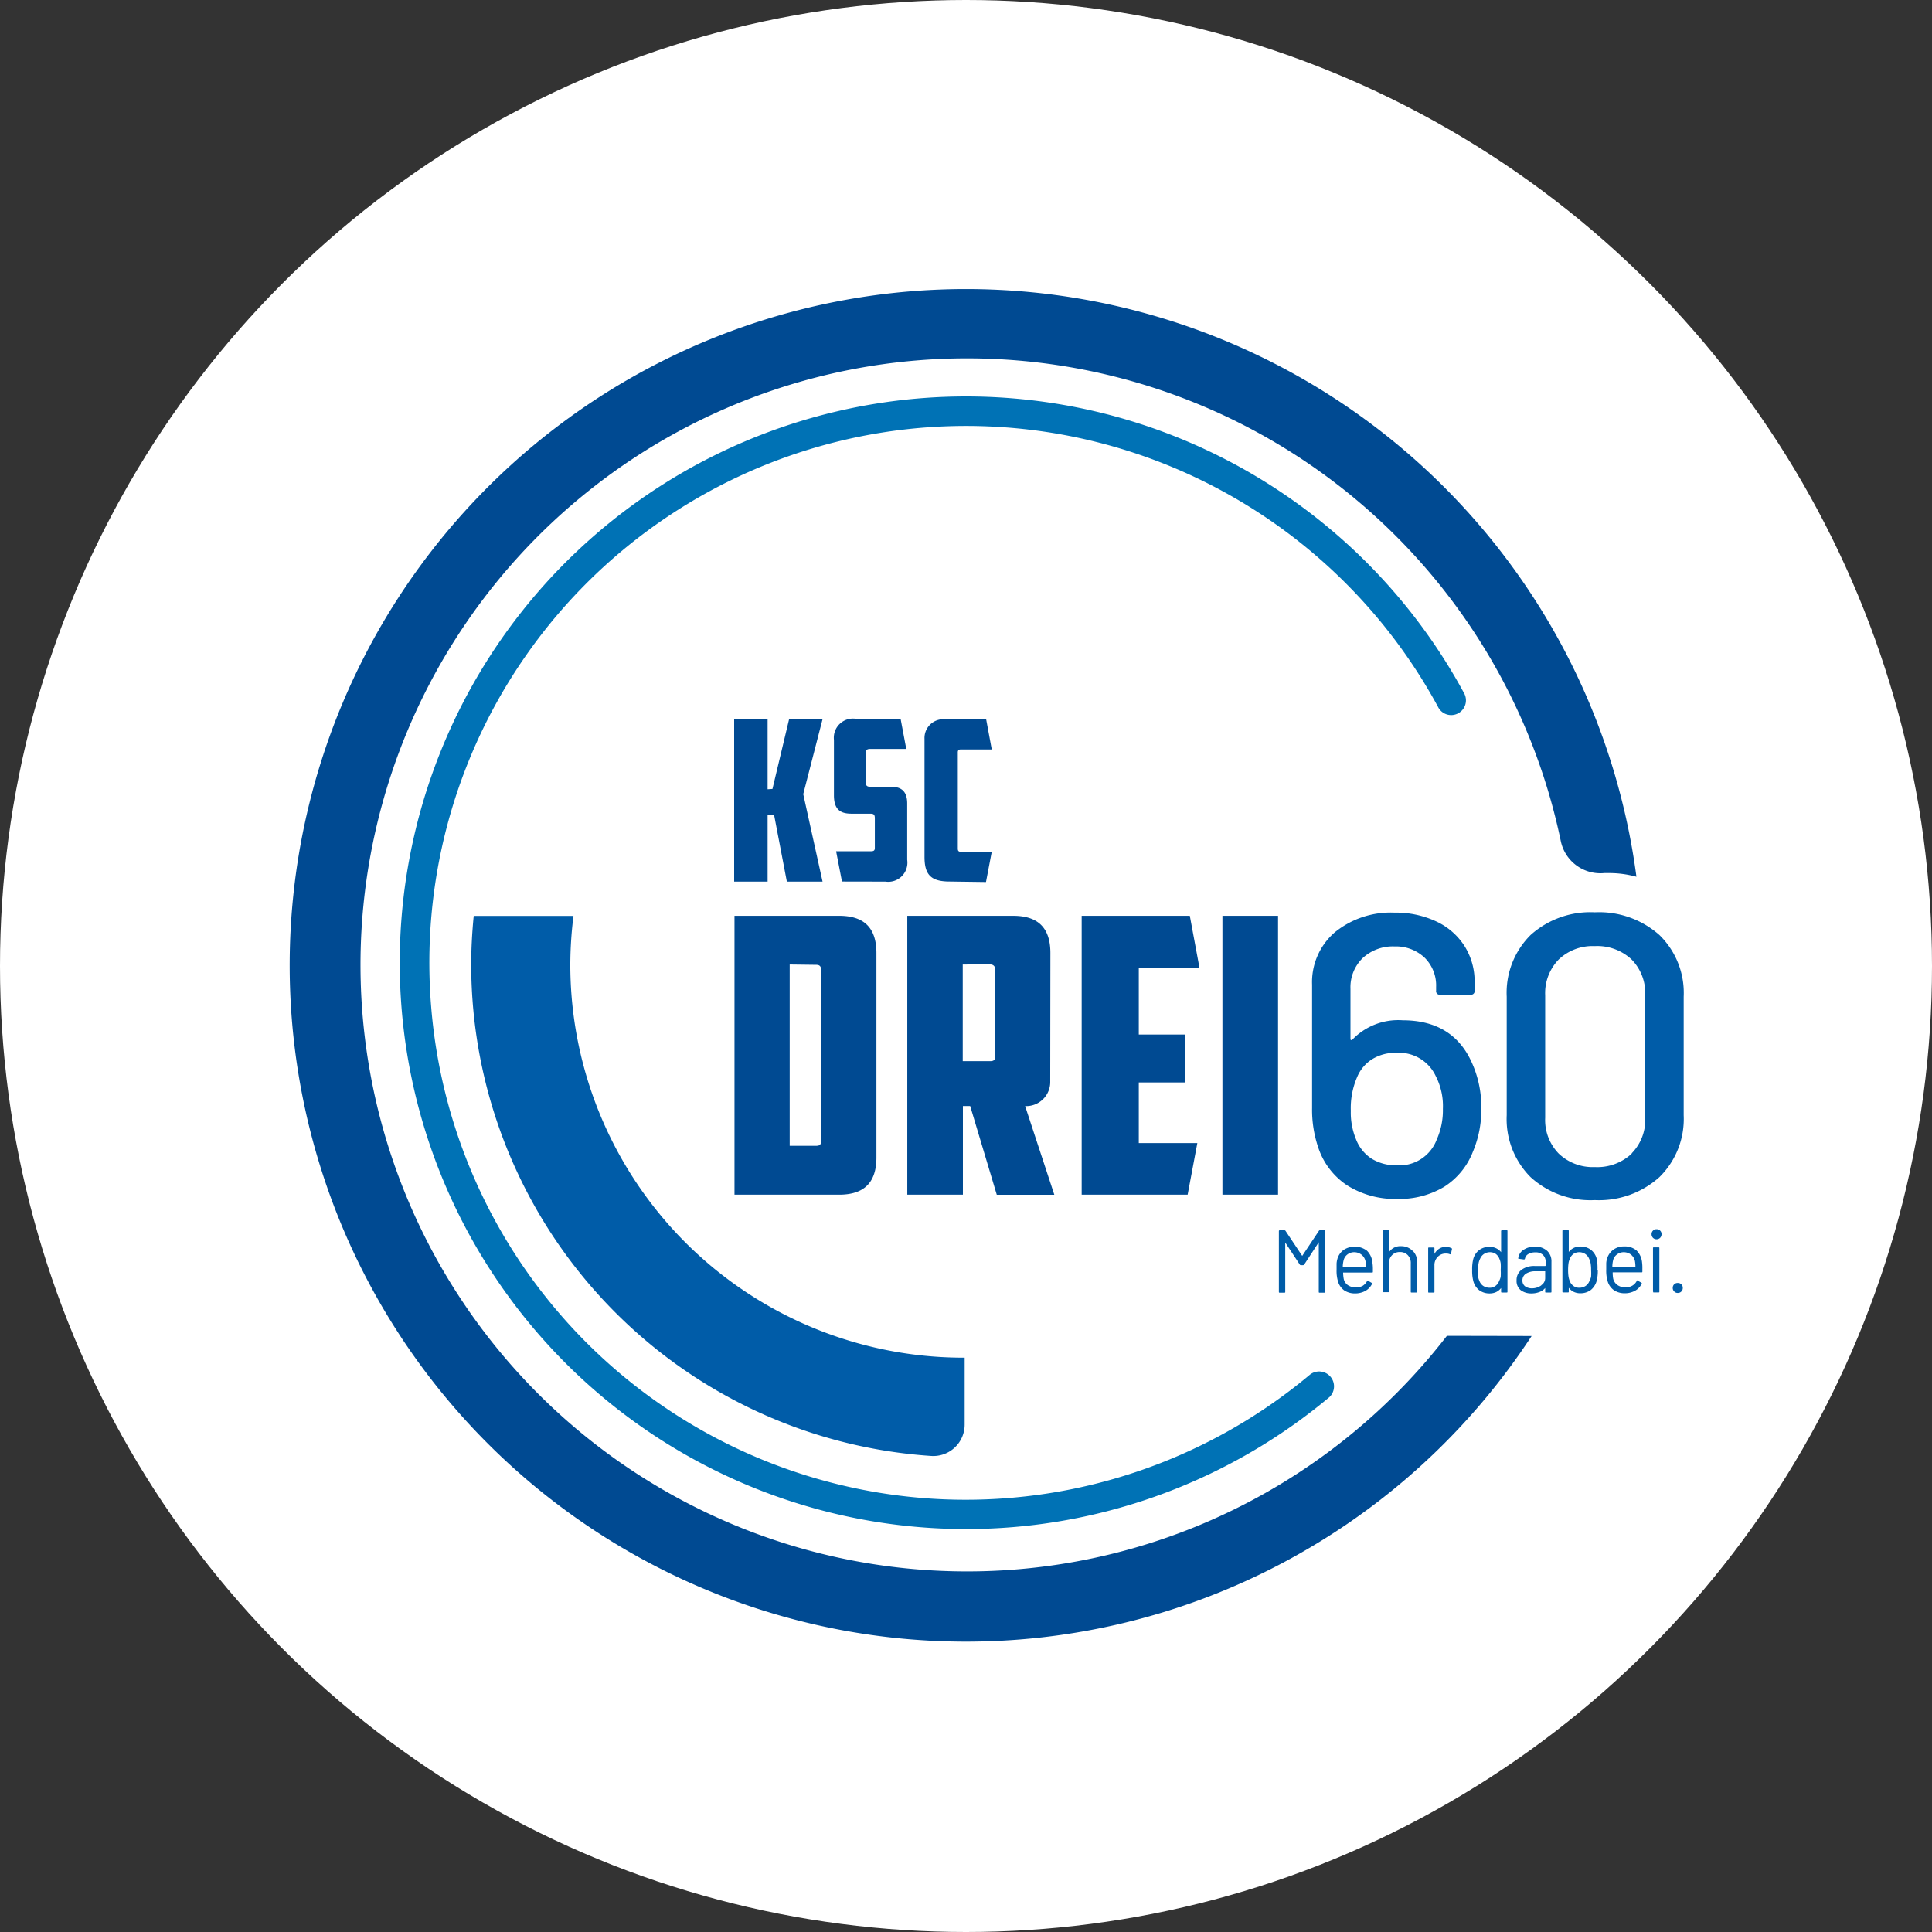
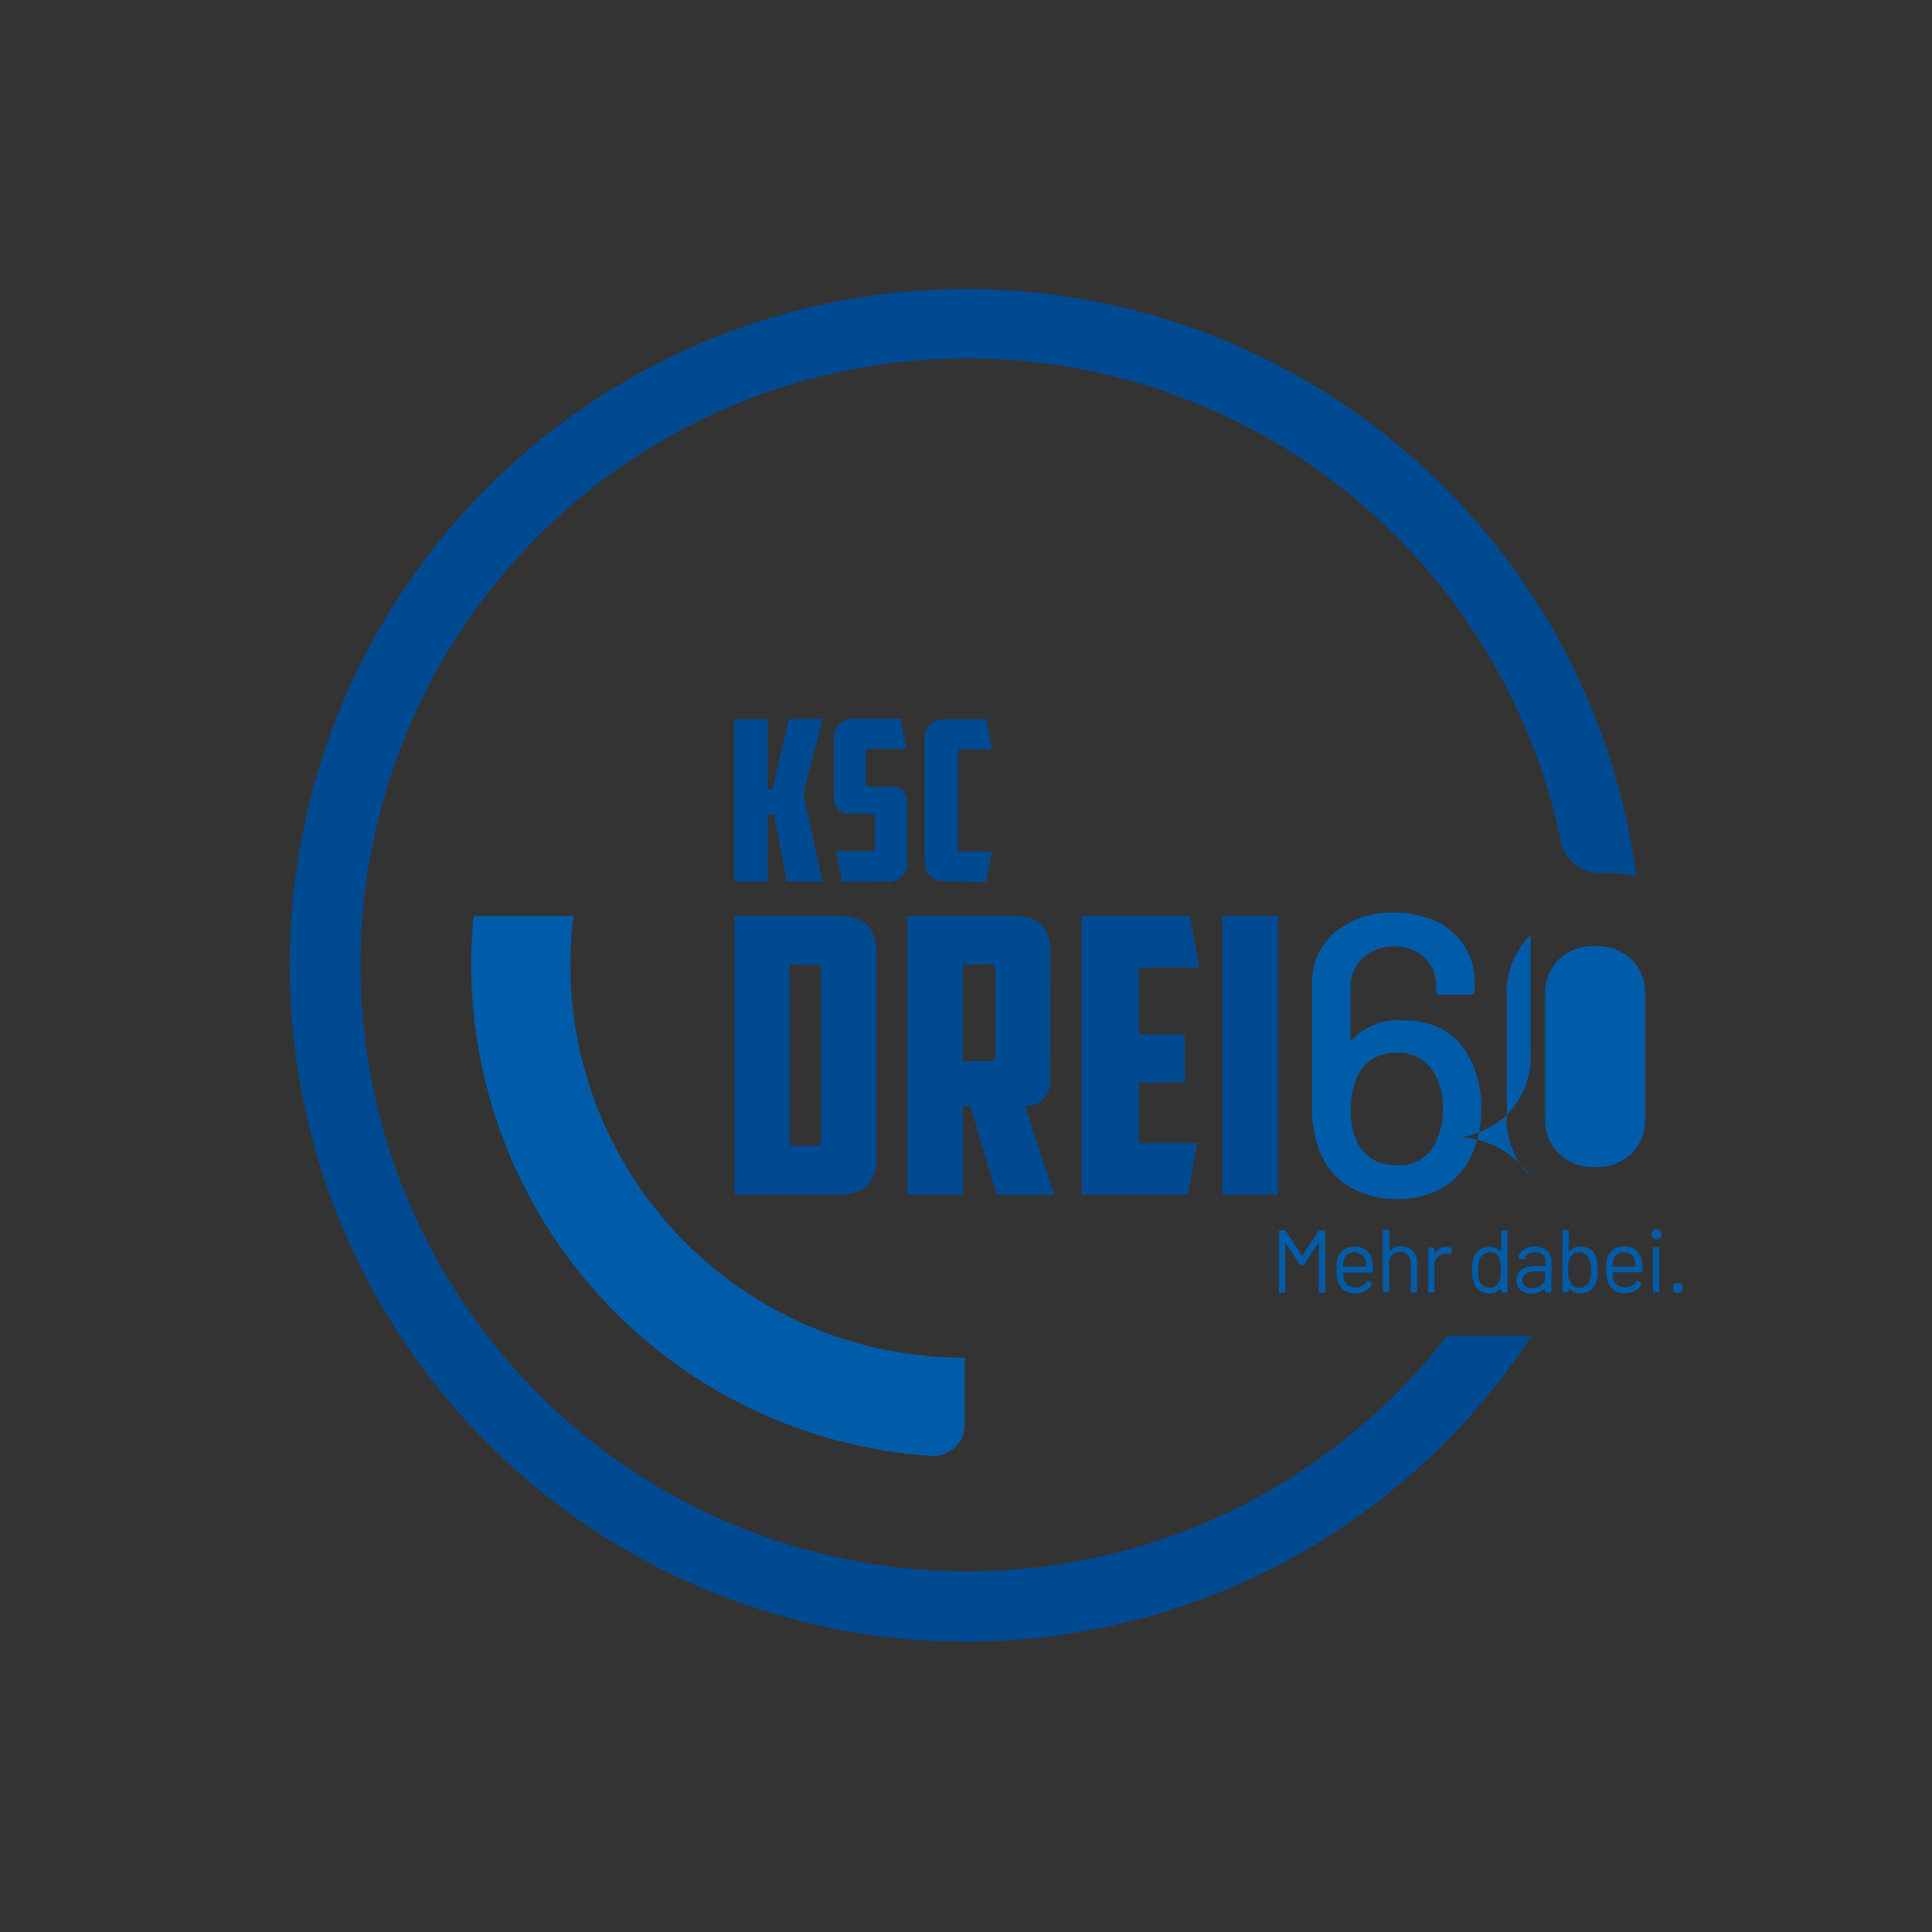
<svg xmlns="http://www.w3.org/2000/svg" id="Ebene_1" data-name="Ebene 1" viewBox="0 0 231 231">
  <rect x="0" y="0" width="231" height="231" fill="#333333" stroke="none" />
  <defs>
    <style>
      .cls-1 {
        fill: #fff;
      }

      .cls-2 {
        fill: #004a92;
      }

      .cls-3 {
        fill: #005ca8;
      }

      .cls-4 {
        fill: #0072b5;
      }
    </style>
  </defs>
-   <circle class="cls-1" cx="115.5" cy="115.5" r="115.5" />
  <g>
    <path id="ksc" class="cls-2" d="M92.36,94.33l2-8.38h4l-2.32,9,2.31,10.46H94.08l-1.53-8h-.77v8h-4V86h4v8.37Zm8.31,11.07-.7-3.62h4.18c.34,0,.45-.11.45-.4V97.85c0-.54-.19-.57-.72-.56h-2c-1.15,0-2.17-.27-2.17-2.19V88.46a2.29,2.29,0,0,1,2.6-2.52h5.37l.68,3.61H104c-.32,0-.48.14-.48.43v3.59c0,.4.19.51.59.5h2.43c1.23,0,1.93.54,1.93,2v6.74a2.29,2.29,0,0,1-2.6,2.6Zm12.87,0c-2.22,0-3-.8-3-2.94V88.34A2.24,2.24,0,0,1,112.91,86h5l.67,3.61h-3.72c-.26,0-.35.14-.34.38v11.47c0,.25.08.38.34.38h3.72l-.69,3.62Z" />
    <path id="drei" class="cls-2" d="M87.82,142.84V109.5h12.52c3,0,4.45,1.46,4.45,4.45v24.44c0,3-1.47,4.45-4.45,4.45Zm6.6-27.52V137h3.12c.55,0,.64-.18.64-.68V116c0-.41-.13-.64-.59-.64Zm31.15,14a2.88,2.88,0,0,1-3,2.93l3.49,10.6h-6.88L116,132.24h-.87v10.6h-6.65V109.5h12.66c3,0,4.45,1.46,4.45,4.45Zm-10.46-14v11.56h3.26c.5,0,.64-.18.64-.69V116c0-.41-.19-.69-.64-.69Zm14.22-5.82h12.93l1.15,6.19h-7.25v8h5.51v5.73h-5.51v7.25h7L142,142.84H129.33Zm16.83,0h6.65v33.34h-6.65Z" />
-     <path id="_60" data-name="60" class="cls-3" d="M177.11,132.58a12.75,12.75,0,0,1-1,5.12,8.68,8.68,0,0,1-3.42,4.19,10.41,10.41,0,0,1-5.63,1.46,10.73,10.73,0,0,1-6-1.63,8.69,8.69,0,0,1-3.47-4.6,14,14,0,0,1-.71-4.64V117.74a7.86,7.86,0,0,1,2.72-6.27,10.59,10.59,0,0,1,7.14-2.35,11.38,11.38,0,0,1,5,1.06,8,8,0,0,1,3.37,2.94,7.9,7.9,0,0,1,1.2,4.33v1a.42.42,0,0,1-.48.48h-3.64a.42.42,0,0,1-.48-.48V118a4.67,4.67,0,0,0-1.38-3.5,5,5,0,0,0-3.59-1.34,5.32,5.32,0,0,0-3.81,1.39,4.88,4.88,0,0,0-1.46,3.69v6a.13.13,0,0,0,.07.12.19.19,0,0,0,.17-.07,7.59,7.59,0,0,1,6-2.3q5.66,0,8,4.5A12.78,12.78,0,0,1,177.11,132.58Zm-4.59,0a7.84,7.84,0,0,0-.86-3.93,4.84,4.84,0,0,0-4.69-2.77,5.26,5.26,0,0,0-2.87.74,4.6,4.6,0,0,0-1.82,2.13,9.35,9.35,0,0,0-.77,4.07,8.31,8.31,0,0,0,.62,3.39,4.82,4.82,0,0,0,1.87,2.33,5.56,5.56,0,0,0,3,.79,4.76,4.76,0,0,0,4.78-3.07A8.6,8.6,0,0,0,172.52,132.58ZM183,140.74a9.82,9.82,0,0,1-2.85-7.4V119.17A9.73,9.73,0,0,1,183,111.8a10.68,10.68,0,0,1,7.68-2.72,10.85,10.85,0,0,1,7.73,2.72,9.65,9.65,0,0,1,2.9,7.37v14.17a9.74,9.74,0,0,1-2.9,7.4,10.78,10.78,0,0,1-7.73,2.75A10.61,10.61,0,0,1,183,140.74Zm12.08-2.83a5.71,5.71,0,0,0,1.63-4.28V119a5.73,5.73,0,0,0-1.63-4.28,6,6,0,0,0-4.4-1.6,5.87,5.87,0,0,0-4.31,1.6,5.76,5.76,0,0,0-1.62,4.28v14.65a5.74,5.74,0,0,0,1.62,4.28,5.88,5.88,0,0,0,4.31,1.61A6,6,0,0,0,195.12,137.91Z" />
+     <path id="_60" data-name="60" class="cls-3" d="M177.11,132.58a12.75,12.75,0,0,1-1,5.12,8.68,8.68,0,0,1-3.42,4.19,10.41,10.41,0,0,1-5.63,1.46,10.73,10.73,0,0,1-6-1.63,8.69,8.69,0,0,1-3.47-4.6,14,14,0,0,1-.71-4.64V117.74a7.86,7.86,0,0,1,2.72-6.27,10.59,10.59,0,0,1,7.14-2.35,11.38,11.38,0,0,1,5,1.06,8,8,0,0,1,3.37,2.94,7.9,7.9,0,0,1,1.2,4.33v1a.42.42,0,0,1-.48.48h-3.64a.42.42,0,0,1-.48-.48V118a4.67,4.67,0,0,0-1.38-3.5,5,5,0,0,0-3.59-1.34,5.32,5.32,0,0,0-3.81,1.39,4.88,4.88,0,0,0-1.46,3.69v6a.13.13,0,0,0,.07.12.19.19,0,0,0,.17-.07,7.59,7.59,0,0,1,6-2.3q5.66,0,8,4.5A12.78,12.78,0,0,1,177.11,132.58Zm-4.59,0a7.84,7.84,0,0,0-.86-3.93,4.84,4.84,0,0,0-4.69-2.77,5.26,5.26,0,0,0-2.87.74,4.6,4.6,0,0,0-1.82,2.13,9.35,9.35,0,0,0-.77,4.07,8.31,8.31,0,0,0,.62,3.39,4.82,4.82,0,0,0,1.87,2.33,5.56,5.56,0,0,0,3,.79,4.76,4.76,0,0,0,4.78-3.07A8.6,8.6,0,0,0,172.52,132.58ZM183,140.74a9.82,9.82,0,0,1-2.85-7.4V119.17A9.73,9.73,0,0,1,183,111.8v14.17a9.74,9.74,0,0,1-2.9,7.4,10.78,10.78,0,0,1-7.73,2.75A10.61,10.61,0,0,1,183,140.74Zm12.08-2.83a5.71,5.71,0,0,0,1.63-4.28V119a5.73,5.73,0,0,0-1.63-4.28,6,6,0,0,0-4.4-1.6,5.87,5.87,0,0,0-4.31,1.6,5.76,5.76,0,0,0-1.62,4.28v14.65a5.74,5.74,0,0,0,1.62,4.28,5.88,5.88,0,0,0,4.31,1.61A6,6,0,0,0,195.12,137.91Z" />
    <path id="mehr-dabei" class="cls-3" d="M157.78,147.1h.55c.08,0,.11,0,.11.11v7.25c0,.07,0,.1-.11.1h-.54c-.07,0-.11,0-.11-.1v-5.93s0,0,0,0,0,0,0,0l-1.74,2.66a.16.16,0,0,1-.13.08h-.27a.15.15,0,0,1-.13-.07l-1.74-2.64s0,0,0,0,0,0,0,0v5.9c0,.07,0,.1-.11.1h-.54c-.07,0-.11,0-.11-.1v-7.25a.1.1,0,0,1,.11-.11h.55a.15.15,0,0,1,.13.06l2,3s0,0,0,0h0l2-3A.16.16,0,0,1,157.78,147.1Zm6.37,4.61v.34c0,.07,0,.1-.11.1h-3.45a0,0,0,0,0,0,0,4.86,4.86,0,0,0,.07.75,1.21,1.21,0,0,0,.5.76,1.76,1.76,0,0,0,1.77.08,1.49,1.49,0,0,0,.53-.58c0-.06.09-.08.15,0l.42.24a.11.11,0,0,1,0,.15,2,2,0,0,1-.8.81,2.6,2.6,0,0,1-1.23.29,2.32,2.32,0,0,1-1.27-.36,2,2,0,0,1-.73-1,4.42,4.42,0,0,1-.19-1.48c0-.29,0-.54,0-.73a2.49,2.49,0,0,1,.08-.5,2,2,0,0,1,.73-1.11,2.42,2.42,0,0,1,2.82.07,2.25,2.25,0,0,1,.65,1.39A5.11,5.11,0,0,1,164.15,151.71ZM161.09,150a1.24,1.24,0,0,0-.45.73,3.27,3.27,0,0,0-.09.72,0,0,0,0,0,0,0h2.77a0,0,0,0,0,0,0c0-.32,0-.55-.06-.68a1.35,1.35,0,0,0-.48-.76,1.41,1.41,0,0,0-.9-.29A1.32,1.32,0,0,0,161.09,150Zm7.84-.43a1.82,1.82,0,0,1,.51,1.35v3.52c0,.07,0,.1-.11.1h-.55c-.07,0-.1,0-.1-.1v-3.37a1.33,1.33,0,0,0-.36-1,1.22,1.22,0,0,0-.92-.37,1.24,1.24,0,0,0-1.31,1.31v3.39c0,.07,0,.1-.11.1h-.54c-.08,0-.11,0-.11-.1v-7.25c0-.08,0-.11.11-.11H166a.1.1,0,0,1,.11.11v2.52s0,0,0,0h0a1.62,1.62,0,0,1,1.44-.67A1.87,1.87,0,0,1,168.93,149.59Zm4.61-.34a.11.11,0,0,1,.06.14l-.11.52c0,.08-.07.1-.14.07a1.08,1.08,0,0,0-.42-.08h-.14a1.28,1.28,0,0,0-.91.42,1.37,1.37,0,0,0-.37,1v3.15c0,.07,0,.1-.1.1h-.55c-.07,0-.1,0-.1-.1v-5.18c0-.08,0-.11.1-.11h.55c.07,0,.1,0,.1.11v.65s0,0,0,0,0,0,0,0a1.71,1.71,0,0,1,.57-.62,1.52,1.52,0,0,1,.8-.22A1.28,1.28,0,0,1,173.54,149.25Zm6.05-2.15h.54a.1.1,0,0,1,.11.11v7.25c0,.07,0,.1-.11.1h-.54c-.07,0-.11,0-.11-.1V154s0,0,0,0,0,0,0,0a1.68,1.68,0,0,1-.58.48,1.82,1.82,0,0,1-.78.17,2.06,2.06,0,0,1-1.25-.38,2,2,0,0,1-.7-1.05,4.74,4.74,0,0,1-.15-1.35,5,5,0,0,1,.13-1.33,2,2,0,0,1,.7-1.07,2,2,0,0,1,1.27-.39,1.77,1.77,0,0,1,.77.17,1.6,1.6,0,0,1,.59.47s0,0,0,0,0,0,0,0v-2.5A.1.1,0,0,1,179.59,147.1Zm-.16,5.57a5.7,5.7,0,0,0,0-.8,5.76,5.76,0,0,0,0-.81,2,2,0,0,0-.15-.52,1.3,1.3,0,0,0-.42-.58,1.19,1.19,0,0,0-.7-.22,1.25,1.25,0,0,0-1.19.78,2.07,2.07,0,0,0-.18.53,4.36,4.36,0,0,0-.06.82,5.39,5.39,0,0,0,0,.78,1.9,1.9,0,0,0,.15.51,1.23,1.23,0,0,0,.45.6,1.35,1.35,0,0,0,.78.23,1.12,1.12,0,0,0,.71-.23,1.3,1.3,0,0,0,.43-.59A2.27,2.27,0,0,0,179.43,152.67Zm5.55-3.1a1.7,1.7,0,0,1,.52,1.3v3.59c0,.07,0,.1-.1.1h-.55c-.07,0-.1,0-.1-.1V154s0,0,0,0,0,0,0,0a1.59,1.59,0,0,1-.69.48,2.59,2.59,0,0,1-.95.17,2.1,2.1,0,0,1-1.27-.38,1.39,1.39,0,0,1-.51-1.18,1.52,1.52,0,0,1,.58-1.26,2.54,2.54,0,0,1,1.62-.46h1.23a0,0,0,0,0,.05-.05v-.4a1.15,1.15,0,0,0-.31-.86,1.24,1.24,0,0,0-.94-.32,1.57,1.57,0,0,0-.83.2.82.82,0,0,0-.4.55.12.12,0,0,1-.12.1l-.58-.08c-.08,0-.11,0-.1-.08a1.38,1.38,0,0,1,.64-1,2.42,2.42,0,0,1,1.39-.38A2.11,2.11,0,0,1,185,149.57Zm-.69,4.11a1,1,0,0,0,.46-.84V152a0,0,0,0,0-.05,0h-1.11a2,2,0,0,0-1.14.29.92.92,0,0,0-.42.8.84.84,0,0,0,.32.71,1.4,1.4,0,0,0,.85.24A1.89,1.89,0,0,0,184.29,153.68Zm6.75-1.81a4.74,4.74,0,0,1-.15,1.35,2.11,2.11,0,0,1-.7,1.05,2.06,2.06,0,0,1-1.25.38,1.79,1.79,0,0,1-.78-.17,1.65,1.65,0,0,1-.59-.49s0,0,0,0,0,0,0,0v.46c0,.07,0,.1-.11.1h-.54c-.07,0-.11,0-.11-.1v-7.25a.1.1,0,0,1,.11-.11h.54a.1.1,0,0,1,.11.11v2.51s0,0,0,0,0,0,0,0a1.73,1.73,0,0,1,.59-.48,1.79,1.79,0,0,1,.78-.17,2,2,0,0,1,1.27.39,2,2,0,0,1,.7,1.07A5.64,5.64,0,0,1,191,151.87Zm-.8.78a5.39,5.39,0,0,0,0-.78,4.36,4.36,0,0,0-.06-.82,2.07,2.07,0,0,0-.18-.53,1.25,1.25,0,0,0-1.19-.78,1.19,1.19,0,0,0-.7.22,1.3,1.3,0,0,0-.42.58,1.87,1.87,0,0,0-.15.52,5.41,5.41,0,0,0-.05.81,5.2,5.2,0,0,0,.05.79,2.36,2.36,0,0,0,.14.51,1.3,1.3,0,0,0,.43.59,1.12,1.12,0,0,0,.71.23,1.35,1.35,0,0,0,.78-.23,1.23,1.23,0,0,0,.45-.6A1.9,1.9,0,0,0,190.24,152.65Zm6.13-.94v.34c0,.07,0,.1-.11.1h-3.44s0,0,0,0a4.13,4.13,0,0,0,.06.75,1.3,1.3,0,0,0,.5.76,1.62,1.62,0,0,0,1,.28,1.57,1.57,0,0,0,.79-.2,1.44,1.44,0,0,0,.54-.58c0-.06.09-.08.14,0l.42.24a.1.1,0,0,1,0,.15,1.89,1.89,0,0,1-.8.81,2.53,2.53,0,0,1-1.22.29,2.29,2.29,0,0,1-1.27-.36,2,2,0,0,1-.74-1,4.42,4.42,0,0,1-.19-1.48c0-.29,0-.54,0-.73a1.94,1.94,0,0,1,.08-.5,2,2,0,0,1,.73-1.11,2.1,2.1,0,0,1,1.32-.42,2.15,2.15,0,0,1,1.5.49,2.3,2.3,0,0,1,.65,1.39A5.28,5.28,0,0,1,196.37,151.71ZM193.32,150a1.2,1.2,0,0,0-.46.73,3.41,3.41,0,0,0-.08.72s0,0,0,0h2.76s0,0,0,0a4.07,4.07,0,0,0-.06-.68,1.39,1.39,0,0,0-.47-.76,1.42,1.42,0,0,0-.91-.29A1.31,1.31,0,0,0,193.32,150Zm4.32-2a.61.61,0,0,1-.17-.43.58.58,0,0,1,.6-.6.57.57,0,0,1,.42.17.54.54,0,0,1,.17.43.58.58,0,0,1-.59.6A.58.58,0,0,1,197.64,148Zm0,6.43v-5.19c0-.07,0-.1.11-.1h.54c.07,0,.11,0,.11.1v5.19c0,.07,0,.1-.11.1h-.54C197.7,154.55,197.66,154.52,197.66,154.45Zm2.48-.08A.57.57,0,0,1,200,154a.6.6,0,0,1,.17-.44.57.57,0,0,1,.43-.16.57.57,0,0,1,.6.6.58.58,0,0,1-.6.59A.54.54,0,0,1,200.14,154.37Z" />
    <path id="ring-half" class="cls-3" d="M68.19,115.37a47.15,47.15,0,0,1,.38-5.86H56.64c-.19,1.93-.3,3.88-.3,5.86a58.92,58.92,0,0,0,55,58.71,3.75,3.75,0,0,0,4-3.75v-8h-.08A47,47,0,0,1,68.19,115.37Z" />
    <path id="ring-outer" class="cls-2" d="M173,159.72a72.52,72.52,0,1,1,13.62-59.14,4.83,4.83,0,0,0,5.19,3.81l.57,0a12.15,12.15,0,0,1,3.28.44,80.86,80.86,0,1,0-12.53,54.91Z" />
-     <path id="ring-inner" class="cls-4" d="M51.55,120.34a64.12,64.12,0,0,0,105.1,44,1.78,1.78,0,0,1,2.31,2.7,67.71,67.71,0,1,1,16.11-84.13,1.76,1.76,0,0,1-.85,2.44h0a1.75,1.75,0,0,1-2.26-.79A64.18,64.18,0,0,0,51.55,120.34Z" />
  </g>
</svg>